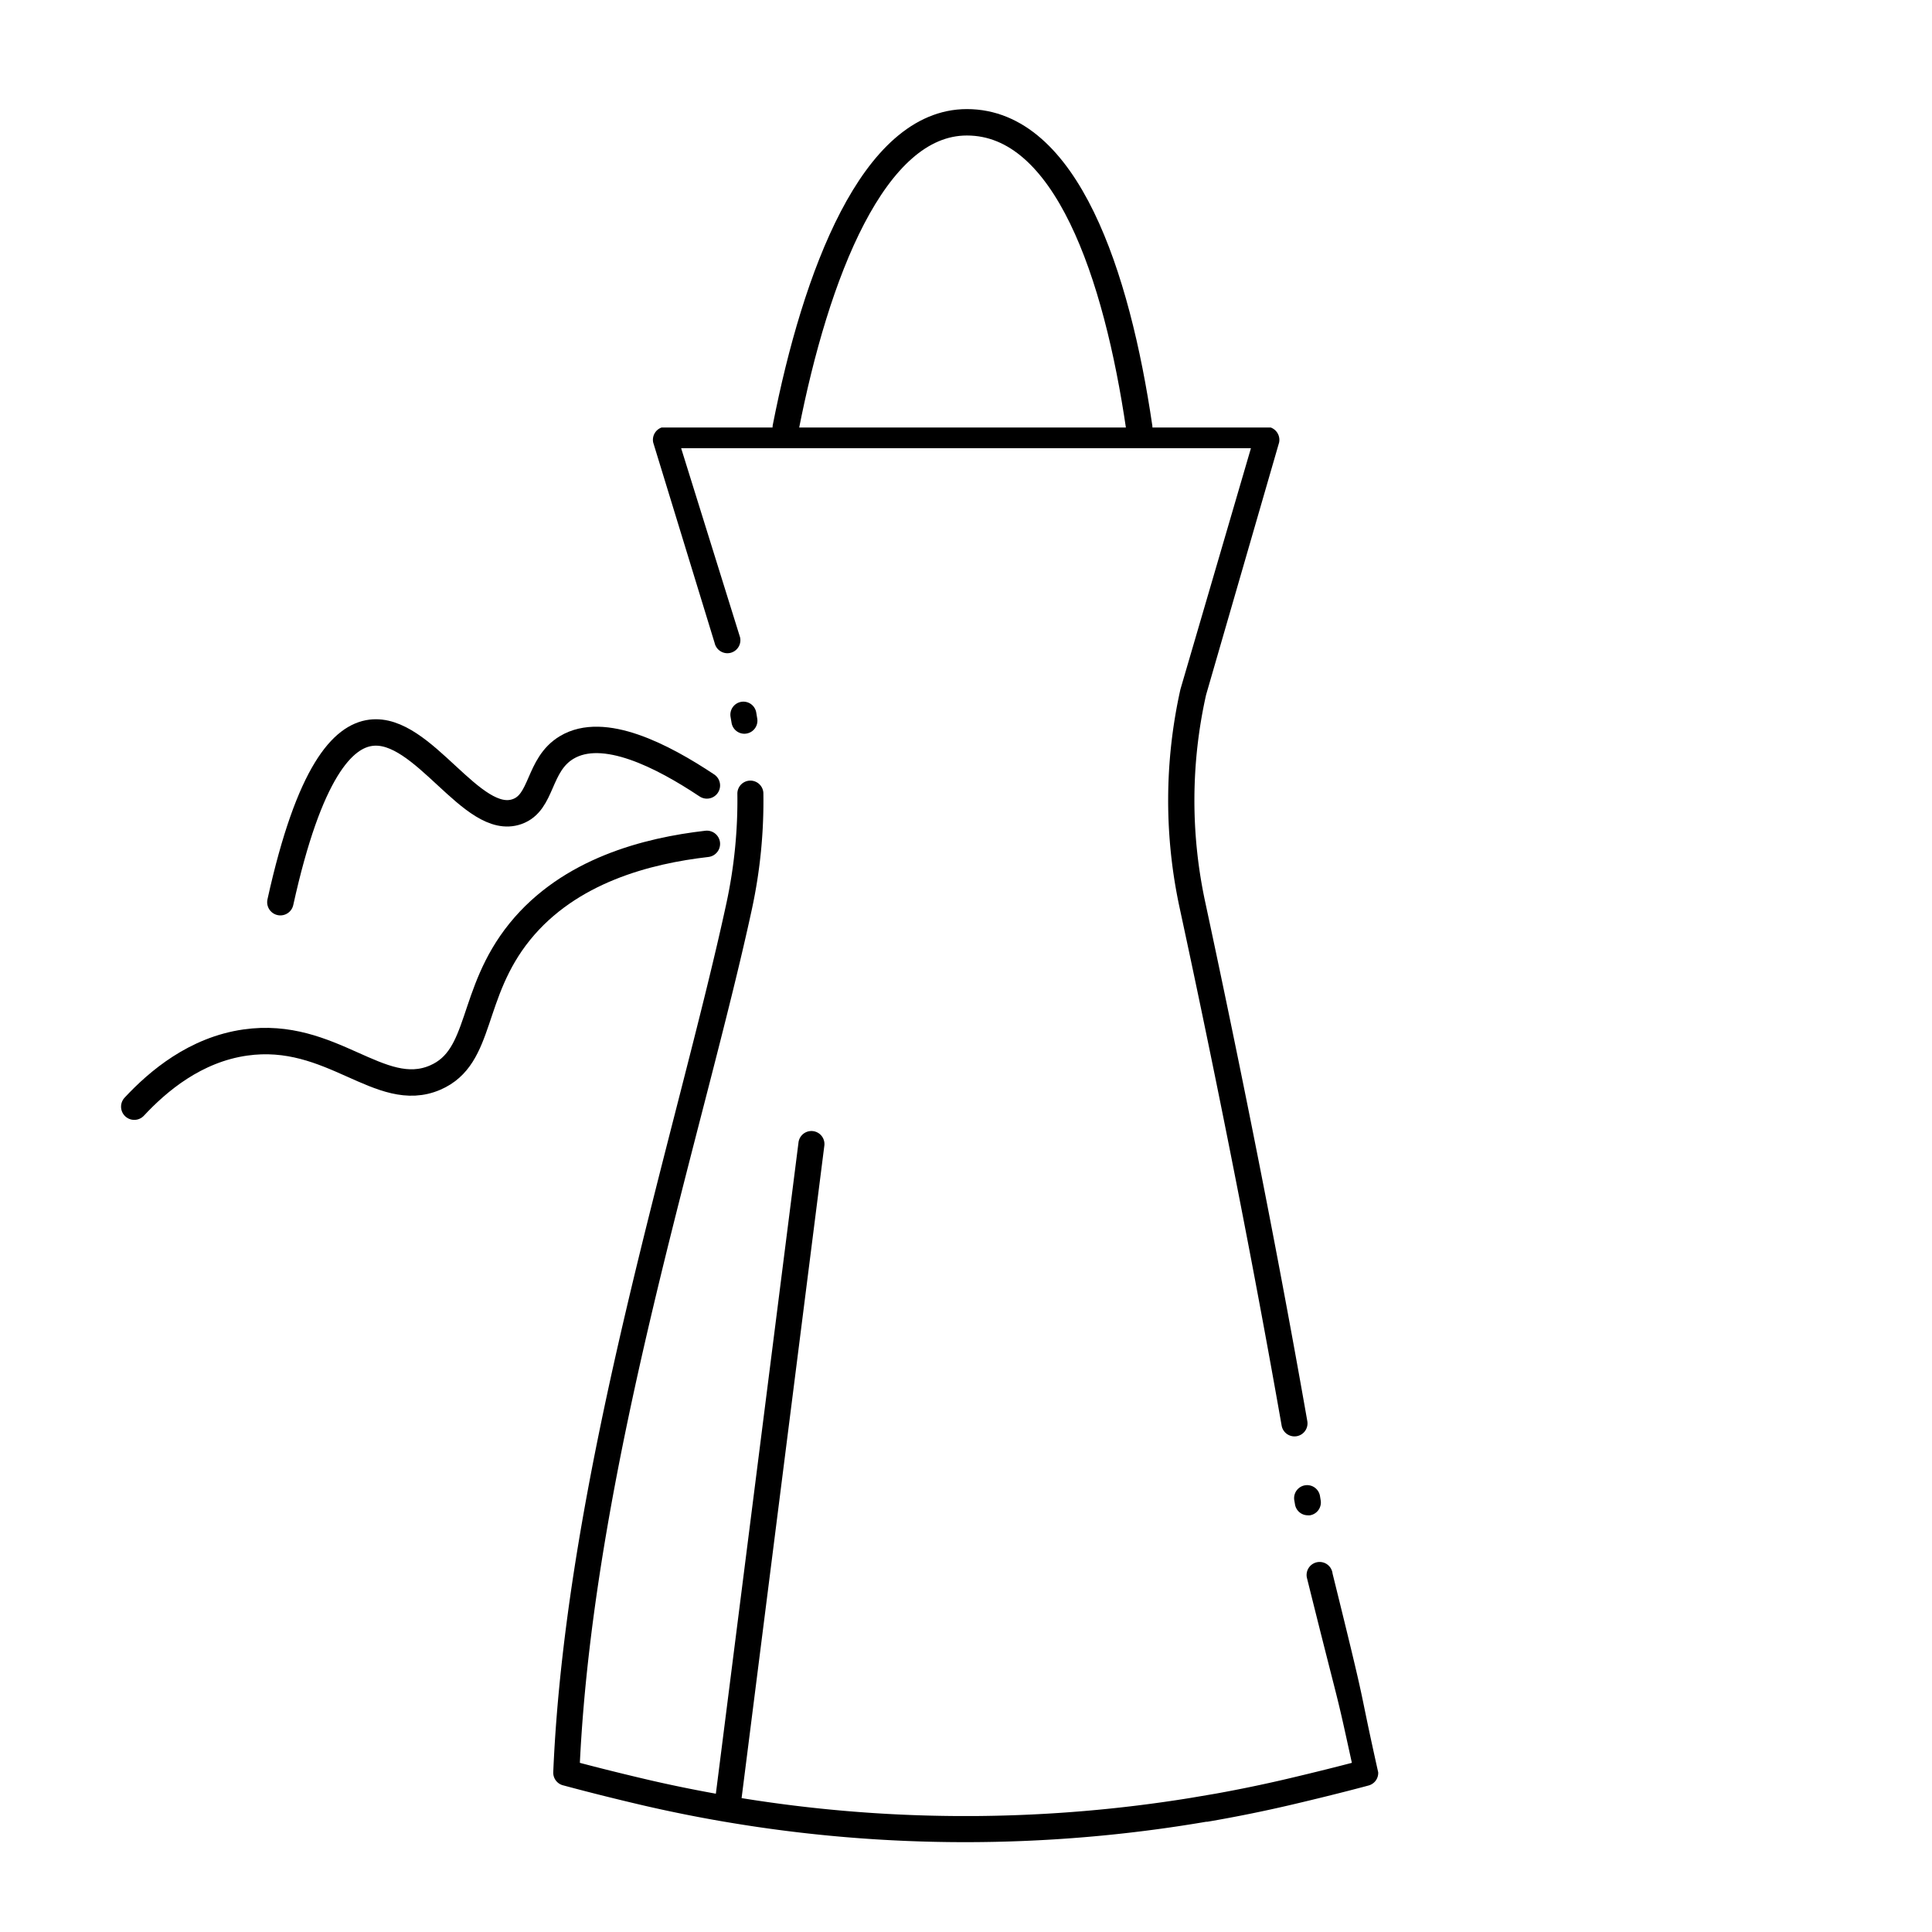
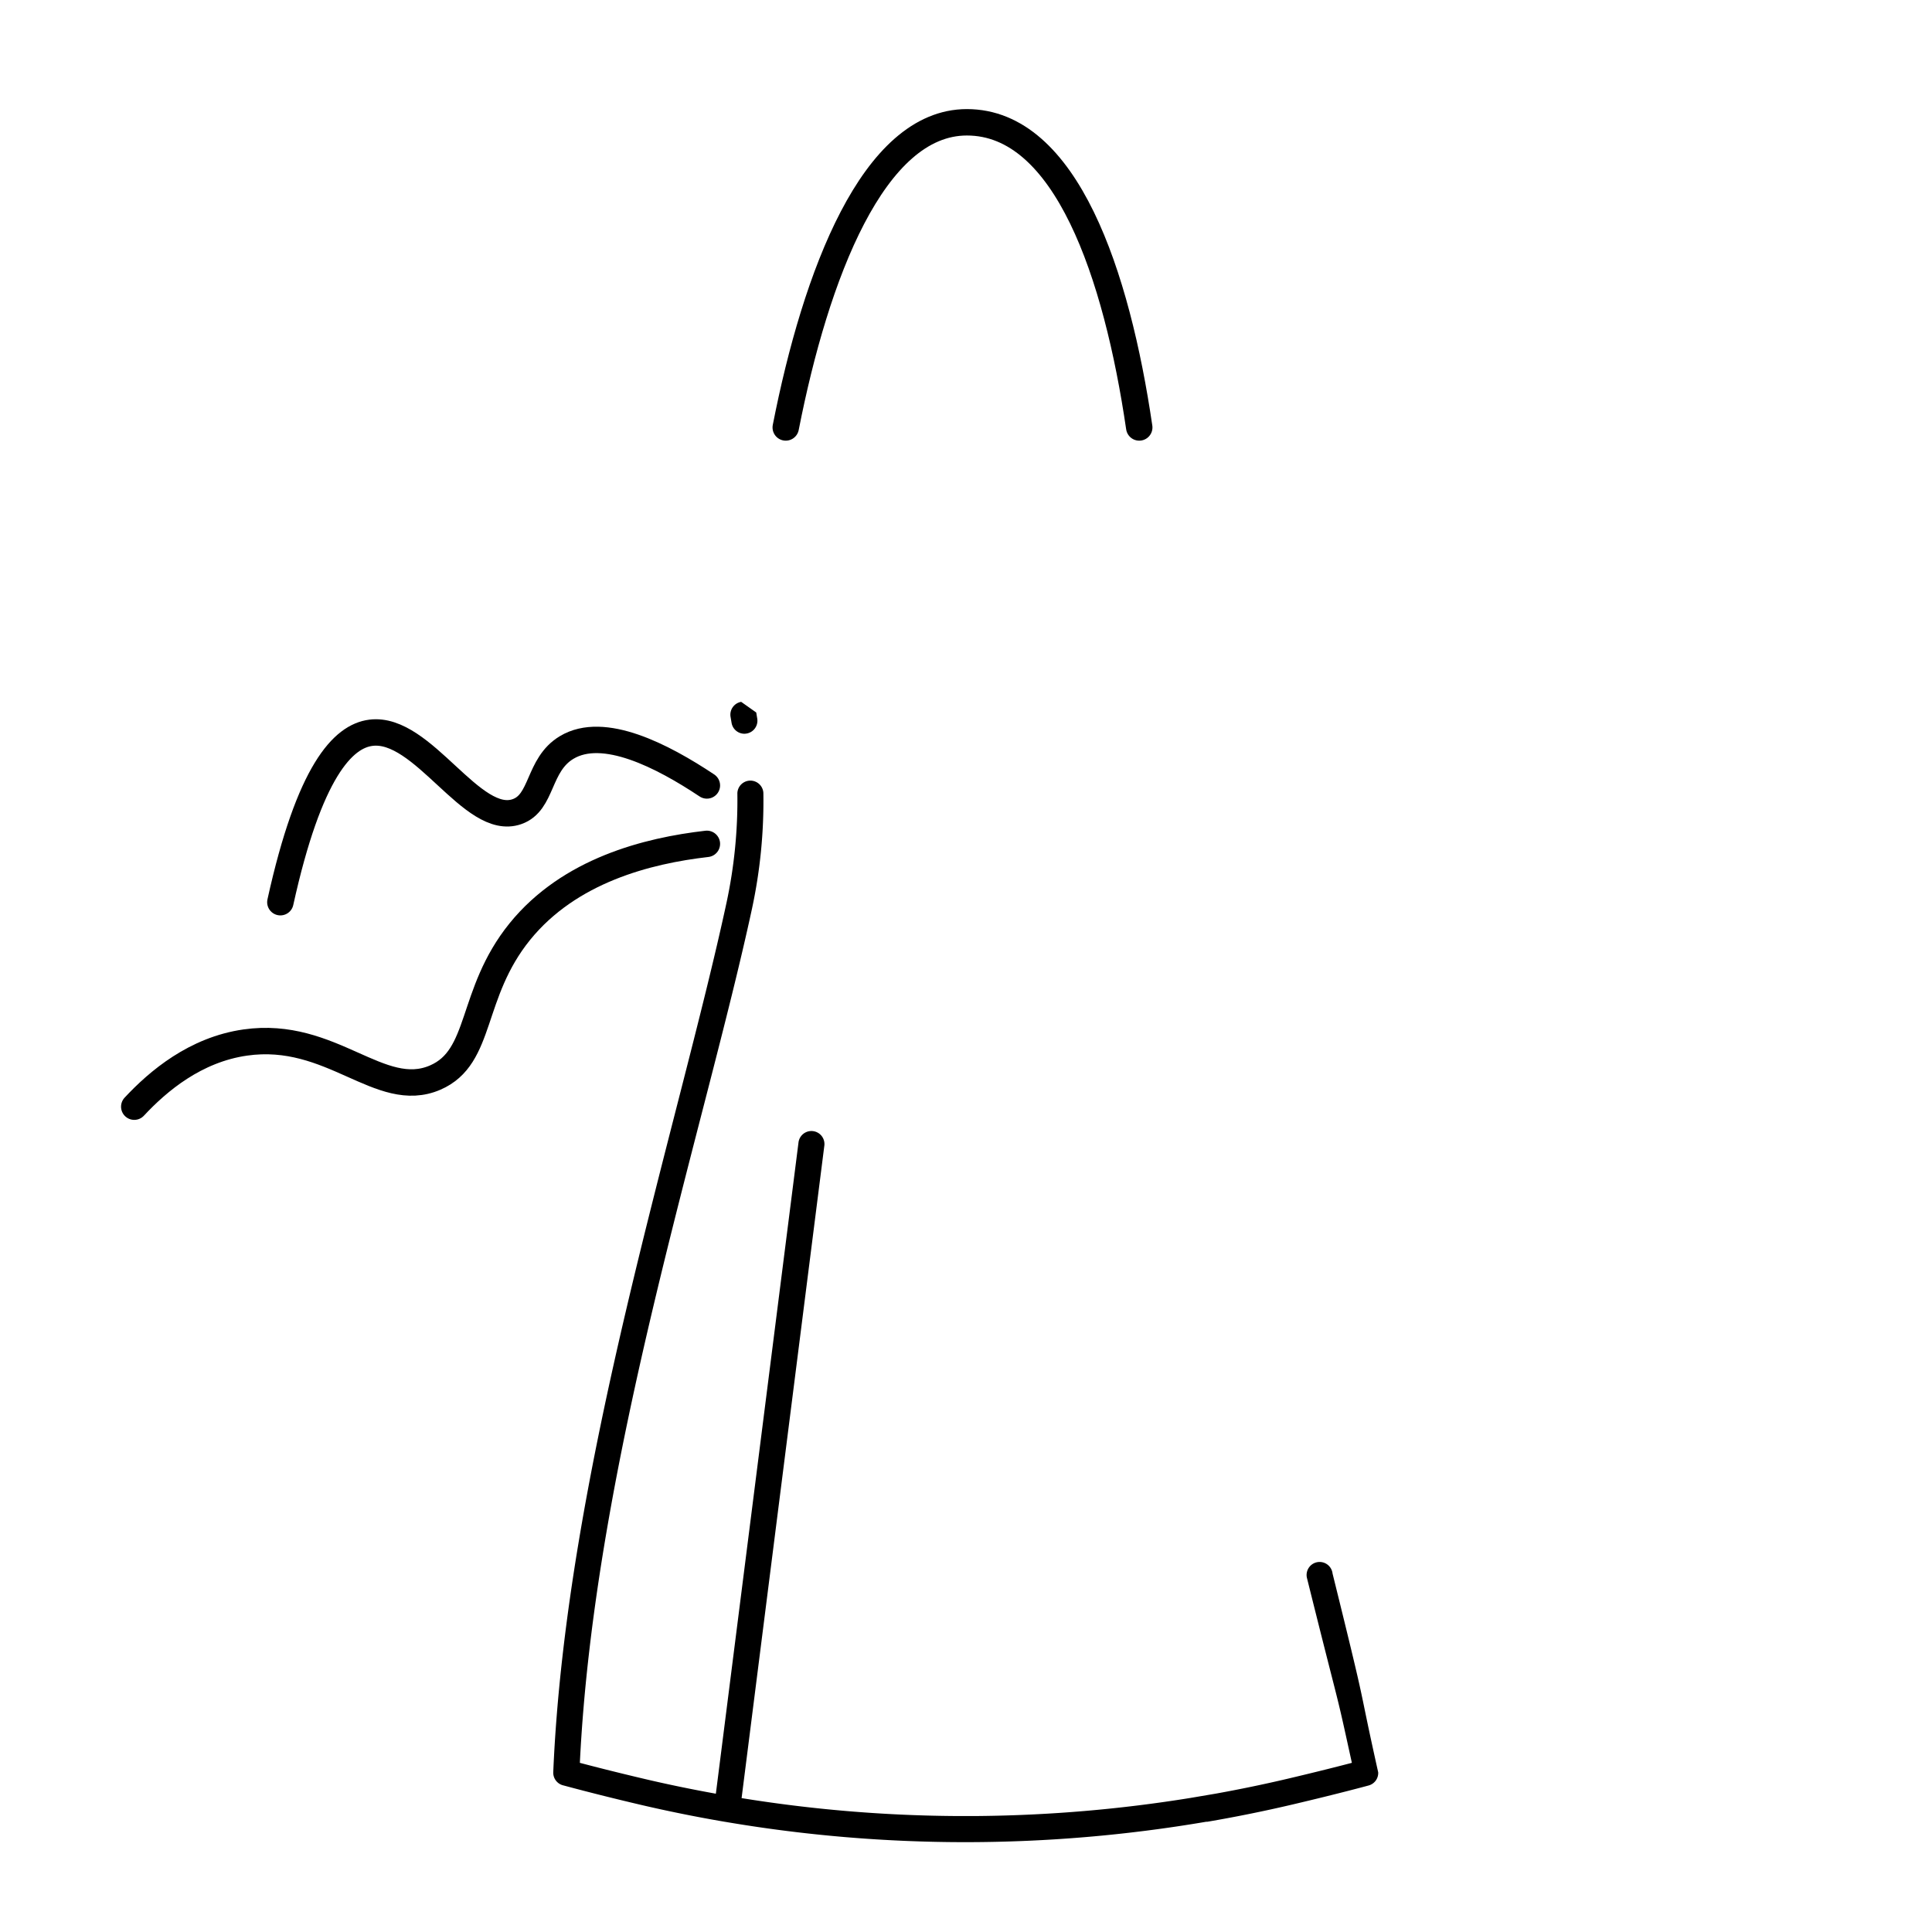
<svg xmlns="http://www.w3.org/2000/svg" id="T-Shirt" viewBox="0 0 512 512">
  <defs>
    <style>.cls-1{fill:none;stroke:#000;stroke-linecap:round;stroke-miterlimit:10;stroke-width:7px;}</style>
  </defs>
-   <path d="M343,397.58l.19,1.11a3.44,3.44,0,0,0,3.39,2.88,3.77,3.77,0,0,0,.58,0,3.45,3.45,0,0,0,2.83-4l-.18-1.11a3.45,3.45,0,0,0-6.81,1.14Z" />
  <path d="M353.14,417a3.45,3.45,0,1,0-6.81,1.07c9.52,38.27,7.19,27.43,11.93,49.1-3.24.85-9.28,2.39-17.14,4.24-6.21,1.46-12.54,2.77-18.86,3.91l-6.83,1.16a373.51,373.51,0,0,1-56,4.78h-6.9a371.1,371.1,0,0,1-56-4.74l21.94-173a3.45,3.45,0,0,0-6.87-.67l-21.89,172.5c-6.31-1.14-12.59-2.43-18.71-3.87-8-1.88-14.08-3.45-17.33-4.31,3.89-79.85,33.13-168.49,45.63-226.42a135.52,135.52,0,0,0,3-30.66,3.45,3.45,0,0,0-6.89.11,129.34,129.34,0,0,1-2.89,29.1c-12.68,58.77-42.55,150.51-45.9,230.34a3.46,3.46,0,0,0,2.52,3.47c.08,0,7.91,2.19,20.25,5.09,7.36,1.73,14.95,3.27,22.56,4.57l.32.05a378.27,378.27,0,0,0,63.45,5.37H256a380.4,380.4,0,0,0,63.67-5.41l.31,0c7.61-1.3,15.25-2.85,22.72-4.61,12.12-2.85,20-5,20-5a3.44,3.44,0,0,0,2.54-3.47C359.33,443.21,363.07,457.11,353.14,417Z" />
-   <path d="M196.42,186a3.45,3.45,0,0,0-2.81,4c.09.52.17,1,.26,1.54a3.45,3.45,0,0,0,3.4,2.91,3.41,3.41,0,0,0,.55-.05,3.45,3.45,0,0,0,2.86-3.95l-.27-1.63A3.45,3.45,0,0,0,196.42,186Z" />
-   <path d="M189.39,170.41a3.47,3.47,0,0,0,3.37,2.7,3.82,3.82,0,0,0,.75-.08,3.46,3.46,0,0,0,2.62-4.12l-15.62-50.13h151l-18.68,63.88a134.86,134.86,0,0,0-.18,58.09c7.19,33.3,17.7,84.11,27,137.06a3.46,3.46,0,0,0,3.4,2.85,4.28,4.28,0,0,0,.6-.05,3.46,3.46,0,0,0,2.8-4c-9.3-53.05-19.84-103.95-27-137.31a128,128,0,0,1,.17-55.14l19.35-66.87a3.48,3.48,0,0,0-2.23-4H175.34a3.46,3.46,0,0,0-2.23,4Z" />
+   <path d="M196.42,186a3.45,3.45,0,0,0-2.81,4c.09.52.17,1,.26,1.54a3.45,3.45,0,0,0,3.4,2.91,3.41,3.41,0,0,0,.55-.05,3.45,3.45,0,0,0,2.86-3.95l-.27-1.63Z" />
  <path class="cls-1" d="M208.23,113.28c7.94-40.44,23.23-80.87,48-80.87,26.33,0,39.75,40.43,45.68,80.87" />
  <path class="cls-1" d="M187.33,223.63c-15.69,1.8-36.38,7-49.55,23.23-13.41,16.56-9.8,33.24-22.45,38.71C100.7,291.89,87.92,273,65,276.28c-13.22,1.89-23.08,10.19-29.42,17" />
  <path class="cls-1" d="M187.33,208.15c-11.74-7.81-27.39-15.93-37.16-10.06-7.69,4.61-6.29,14.6-13.16,17-11.9,4.2-24.85-22.65-38.71-20.9-7.4.93-16.34,10.15-24,44.9" />
</svg>